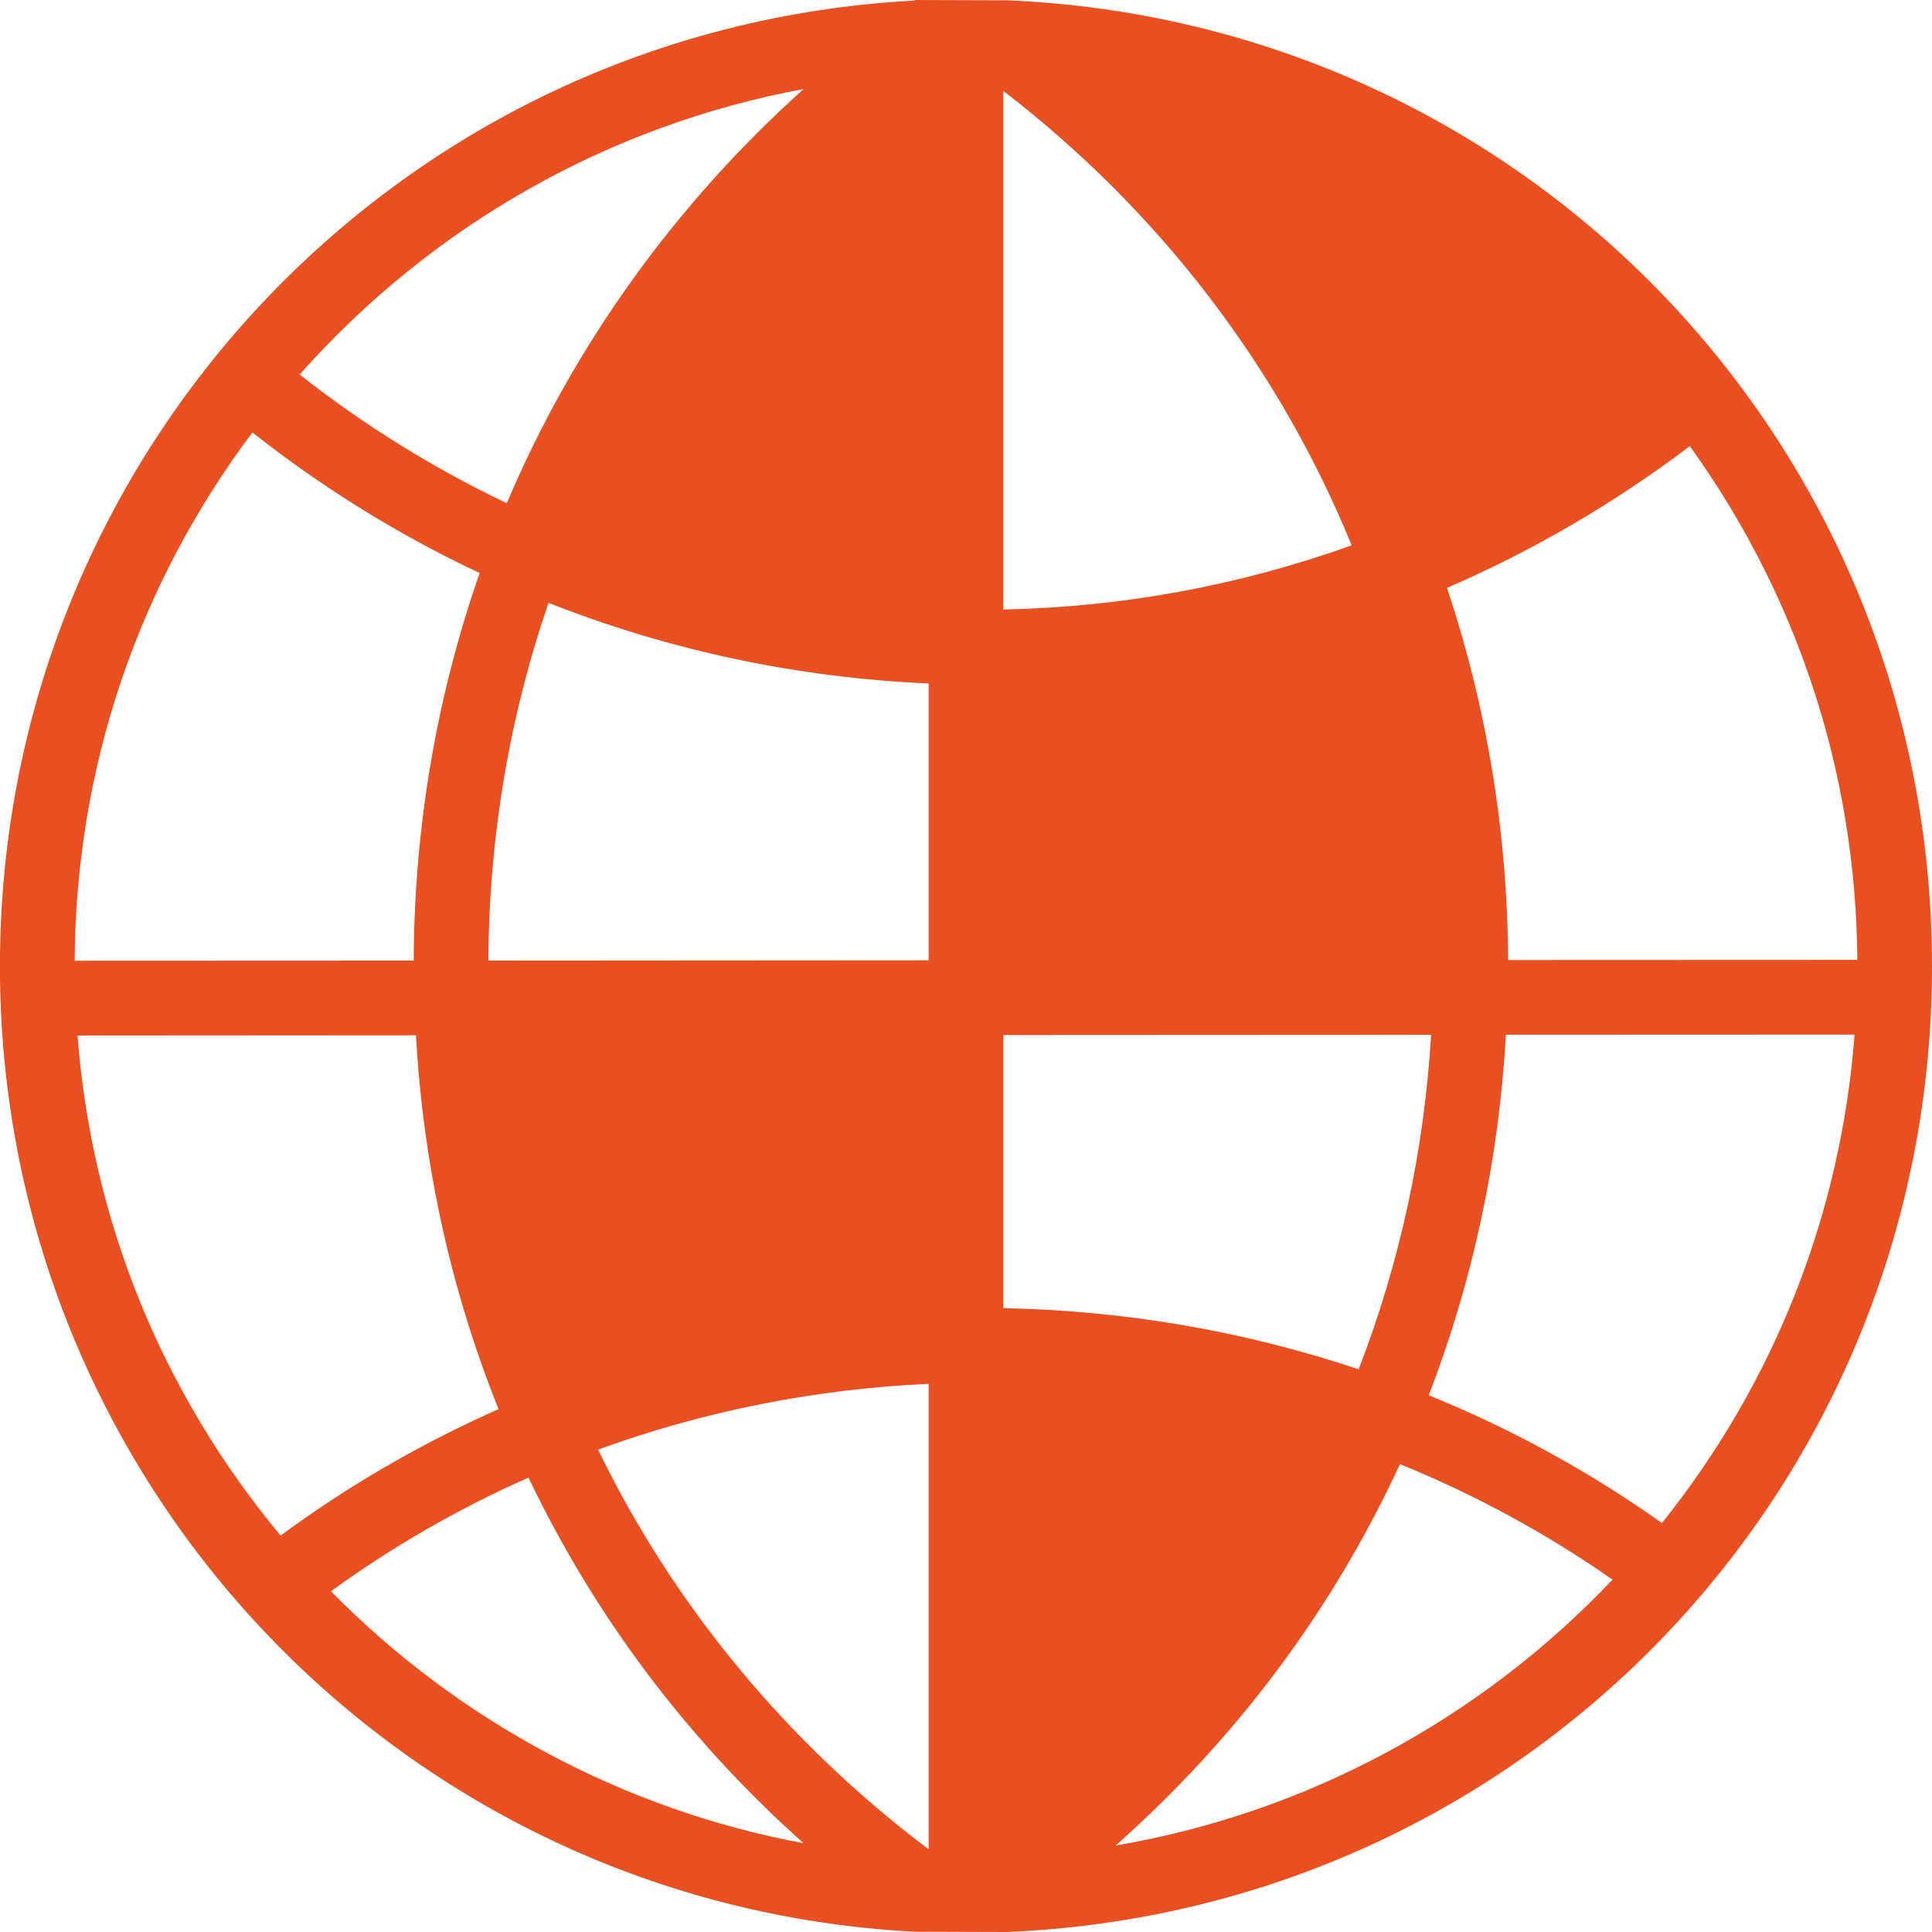
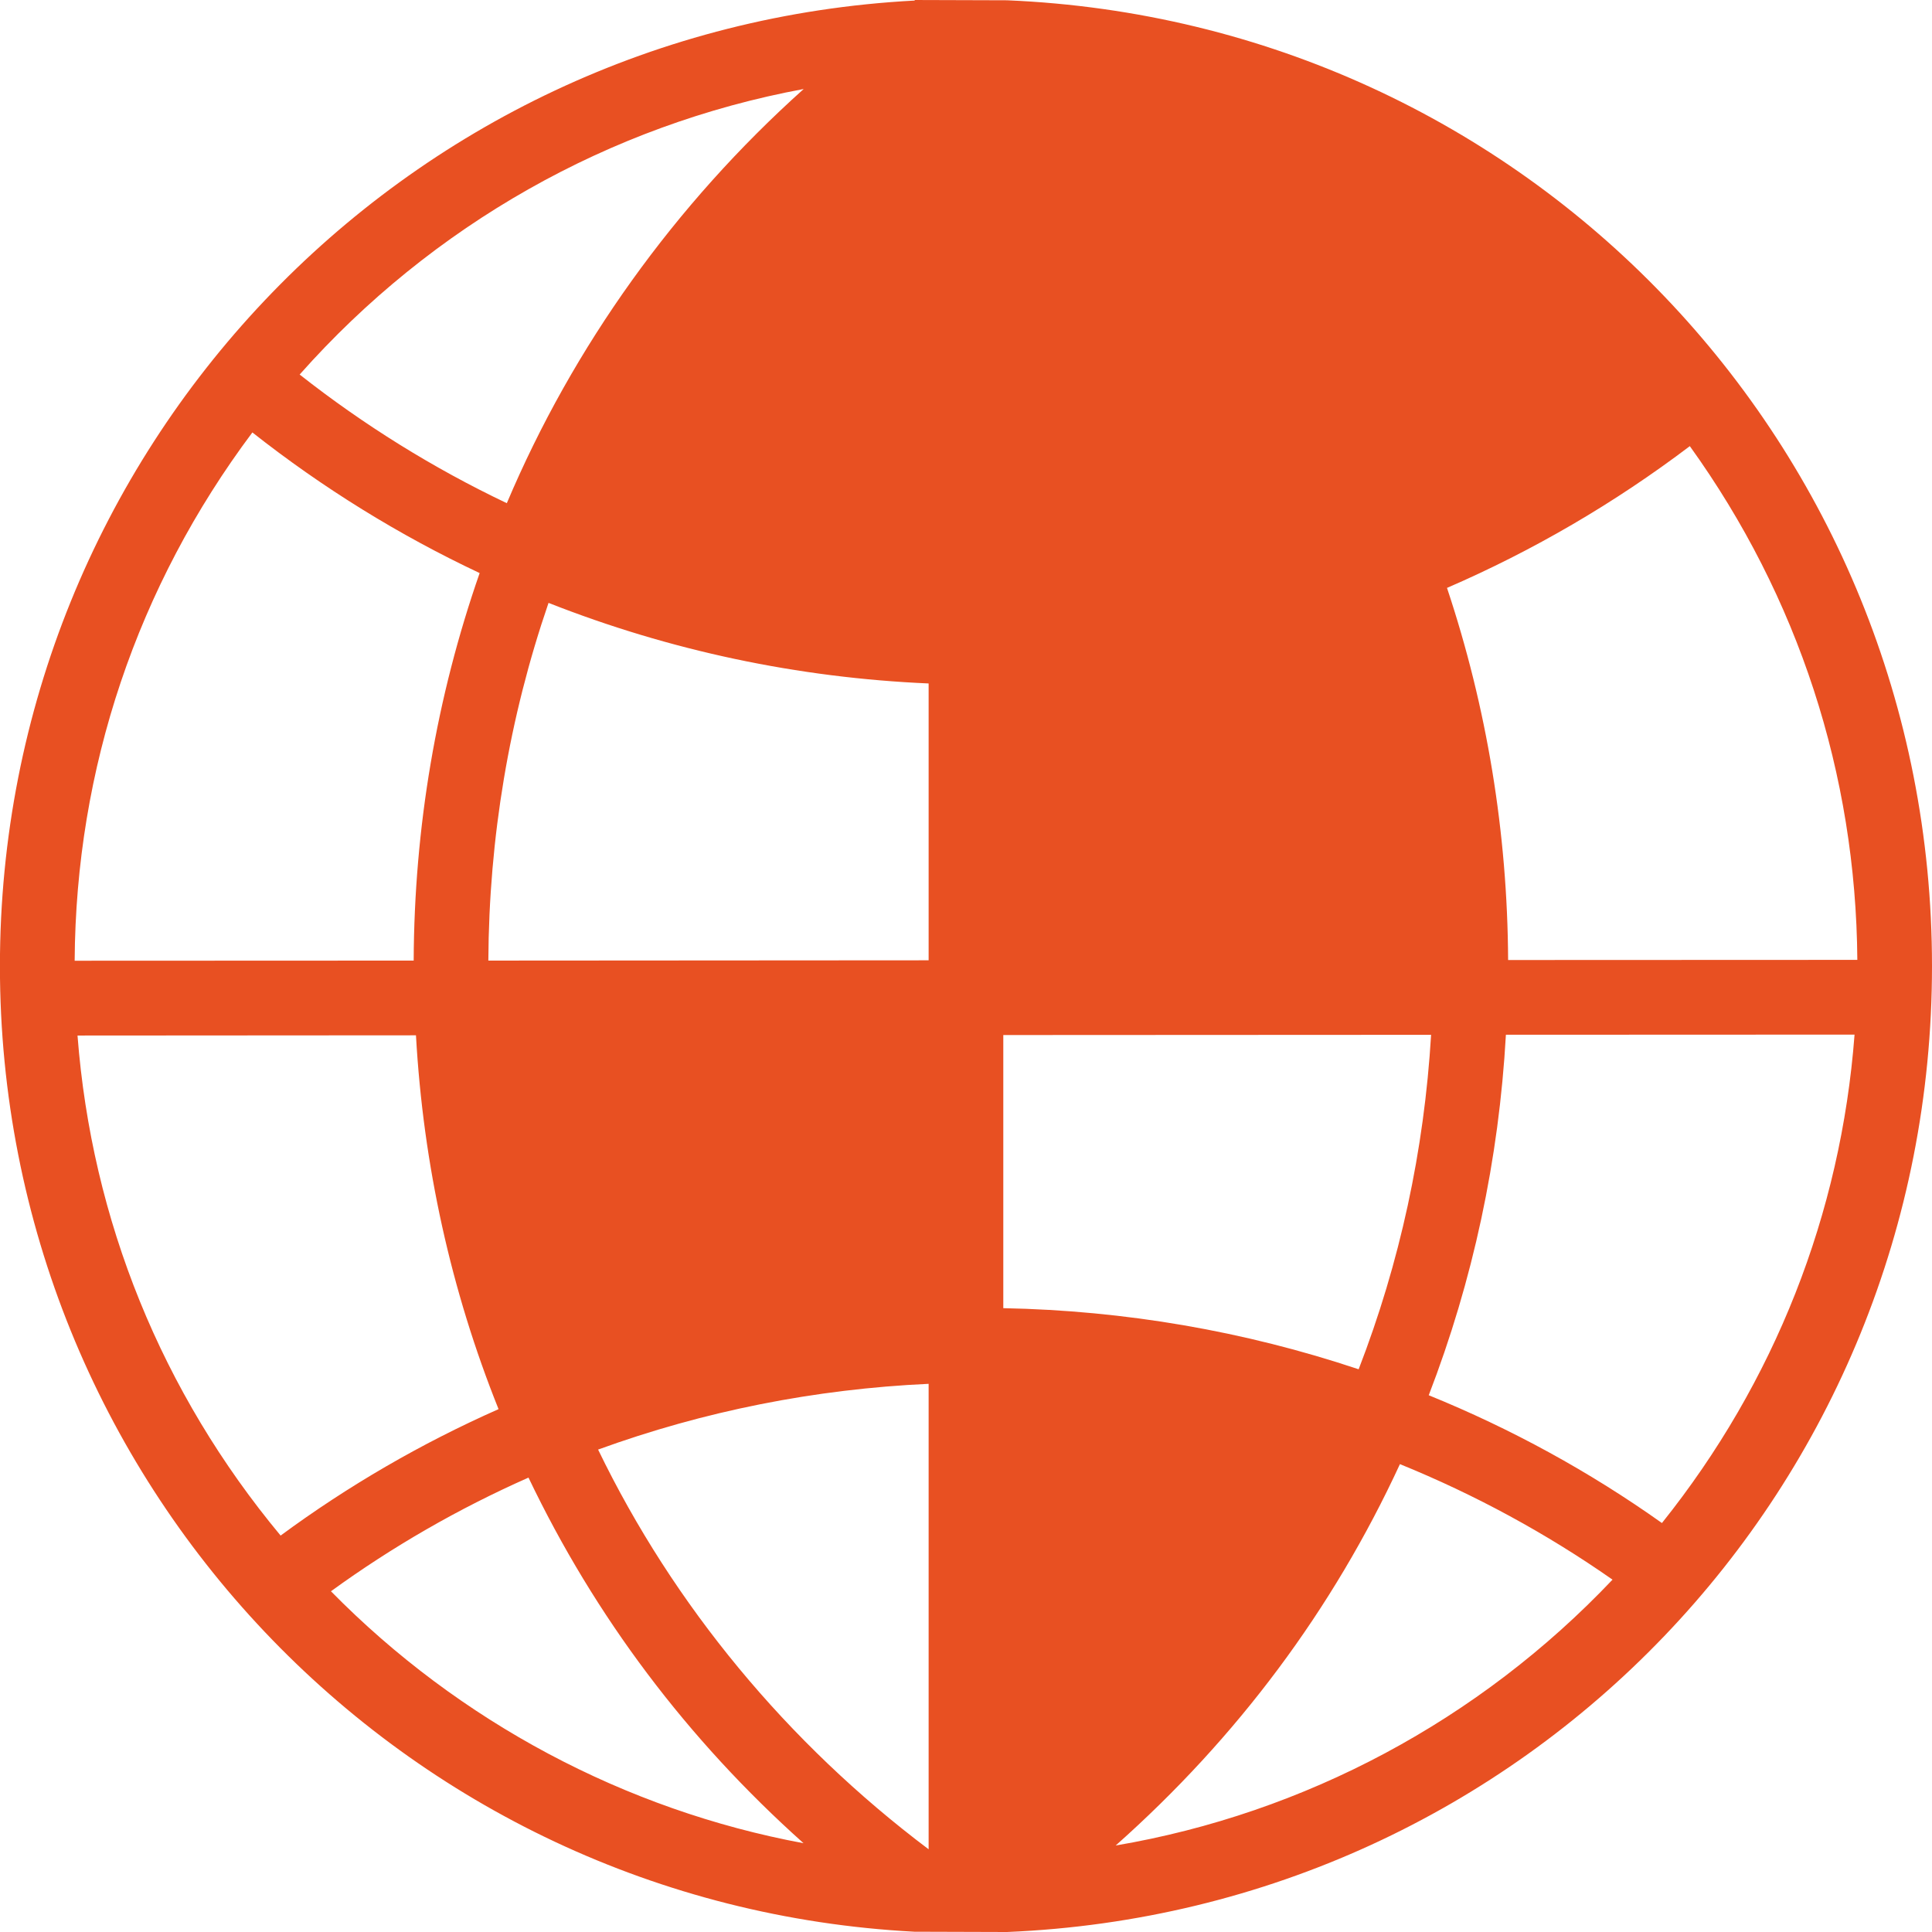
<svg xmlns="http://www.w3.org/2000/svg" xml:space="preserve" width="2.709mm" height="2.709mm" version="1.1" style="shape-rendering:geometricPrecision; text-rendering:geometricPrecision; image-rendering:optimizeQuality; fill-rule:evenodd; clip-rule:evenodd" viewBox="0 0 270.92 270.92">
  <defs>
    <style type="text/css"> .fil0 {fill:#E85022;fill-rule:nonzero} </style>
  </defs>
  <g id="Слой_x0020_1">
-     <path class="fil0" d="M10.87 145.21l47.46 -0.03c1.02,18.18 4.91,35.79 11.58,52.42 -10.84,4.8 -21.11,10.76 -30.56,17.73 -16.67,-20.05 -26.49,-44.22 -28.48,-70.12zm24.52 -84.57c9.88,7.79 20.59,14.41 31.87,19.72 -6.06,17.39 -9.17,35.65 -9.25,54.34l-47.54 0.02c0.16,-26.94 8.76,-52.5 24.92,-74.08zm77.31 -48.16c-18.03,16.16 -32.33,36.09 -41.63,58.08 -10.3,-4.9 -20.05,-10.96 -29.05,-18.04 18.59,-20.96 43.42,-34.99 70.68,-40.04zm27.99 132.66l59.99 -0.03c-0.97,16.22 -4.38,31.97 -10.16,46.9 -16.04,-5.36 -32.78,-8.24 -49.83,-8.57l0 -38.3zm0 -132.4c21.84,16.81 38.65,38.74 48.85,63.73 -15.7,5.63 -32.11,8.66 -48.85,9l0 -72.73zm96.27 49.82c15.2,21.13 23.3,45.97 23.49,72.04l-48.97 0.02c-0.09,-17.85 -2.97,-35.39 -8.57,-52.18 12.07,-5.22 23.51,-11.9 34.05,-19.88zm-3.91 151.01c-10.12,-7.19 -21.11,-13.21 -32.7,-17.92 6.2,-16.07 9.84,-33.06 10.82,-50.55l48.89 -0.02c-1.91,25.16 -11.22,48.76 -27.01,68.49zm-76.6 45.22c17.05,-15.14 30.44,-33.09 39.86,-53.48 10.55,4.29 20.56,9.73 29.81,16.2 -18.67,19.7 -43.14,32.77 -69.67,37.28zm-26.23 -124.13l-61.74 0.04c0.09,-17.23 2.92,-34.09 8.44,-50.16 17.01,6.7 34.92,10.5 53.3,11.3l0 38.82zm0 124.66c-19.81,-14.91 -35.78,-34.21 -46.35,-56.05 14.85,-5.4 30.43,-8.49 46.35,-9.22l0 65.27zm-83.81 -36.18c8.59,-6.24 17.89,-11.6 27.7,-15.94 9.32,19.49 22.27,36.71 38.57,51.27 -25.02,-4.65 -48.27,-17.02 -66.27,-35.33zm81.8 47.74l13.01 0.04c72.79,-3.05 129.7,-62.43 129.7,-135.44 0,-73 -56.92,-132.38 -129.7,-135.44l-12.89 -0.04c-0.04,0.02 -0.08,0.05 -0.12,0.08 -71.95,3.82 -128.22,63.17 -128.22,135.4 0,72.22 56.27,131.59 128.22,135.4z" />
+     <path class="fil0" d="M10.87 145.21l47.46 -0.03c1.02,18.18 4.91,35.79 11.58,52.42 -10.84,4.8 -21.11,10.76 -30.56,17.73 -16.67,-20.05 -26.49,-44.22 -28.48,-70.12zm24.52 -84.57c9.88,7.79 20.59,14.41 31.87,19.72 -6.06,17.39 -9.17,35.65 -9.25,54.34l-47.54 0.02c0.16,-26.94 8.76,-52.5 24.92,-74.08zm77.31 -48.16c-18.03,16.16 -32.33,36.09 -41.63,58.08 -10.3,-4.9 -20.05,-10.96 -29.05,-18.04 18.59,-20.96 43.42,-34.99 70.68,-40.04zm27.99 132.66l59.99 -0.03c-0.97,16.22 -4.38,31.97 -10.16,46.9 -16.04,-5.36 -32.78,-8.24 -49.83,-8.57l0 -38.3zm0 -132.4l0 -72.73zm96.27 49.82c15.2,21.13 23.3,45.97 23.49,72.04l-48.97 0.02c-0.09,-17.85 -2.97,-35.39 -8.57,-52.18 12.07,-5.22 23.51,-11.9 34.05,-19.88zm-3.91 151.01c-10.12,-7.19 -21.11,-13.21 -32.7,-17.92 6.2,-16.07 9.84,-33.06 10.82,-50.55l48.89 -0.02c-1.91,25.16 -11.22,48.76 -27.01,68.49zm-76.6 45.22c17.05,-15.14 30.44,-33.09 39.86,-53.48 10.55,4.29 20.56,9.73 29.81,16.2 -18.67,19.7 -43.14,32.77 -69.67,37.28zm-26.23 -124.13l-61.74 0.04c0.09,-17.23 2.92,-34.09 8.44,-50.16 17.01,6.7 34.92,10.5 53.3,11.3l0 38.82zm0 124.66c-19.81,-14.91 -35.78,-34.21 -46.35,-56.05 14.85,-5.4 30.43,-8.49 46.35,-9.22l0 65.27zm-83.81 -36.18c8.59,-6.24 17.89,-11.6 27.7,-15.94 9.32,19.49 22.27,36.71 38.57,51.27 -25.02,-4.65 -48.27,-17.02 -66.27,-35.33zm81.8 47.74l13.01 0.04c72.79,-3.05 129.7,-62.43 129.7,-135.44 0,-73 -56.92,-132.38 -129.7,-135.44l-12.89 -0.04c-0.04,0.02 -0.08,0.05 -0.12,0.08 -71.95,3.82 -128.22,63.17 -128.22,135.4 0,72.22 56.27,131.59 128.22,135.4z" />
  </g>
</svg>